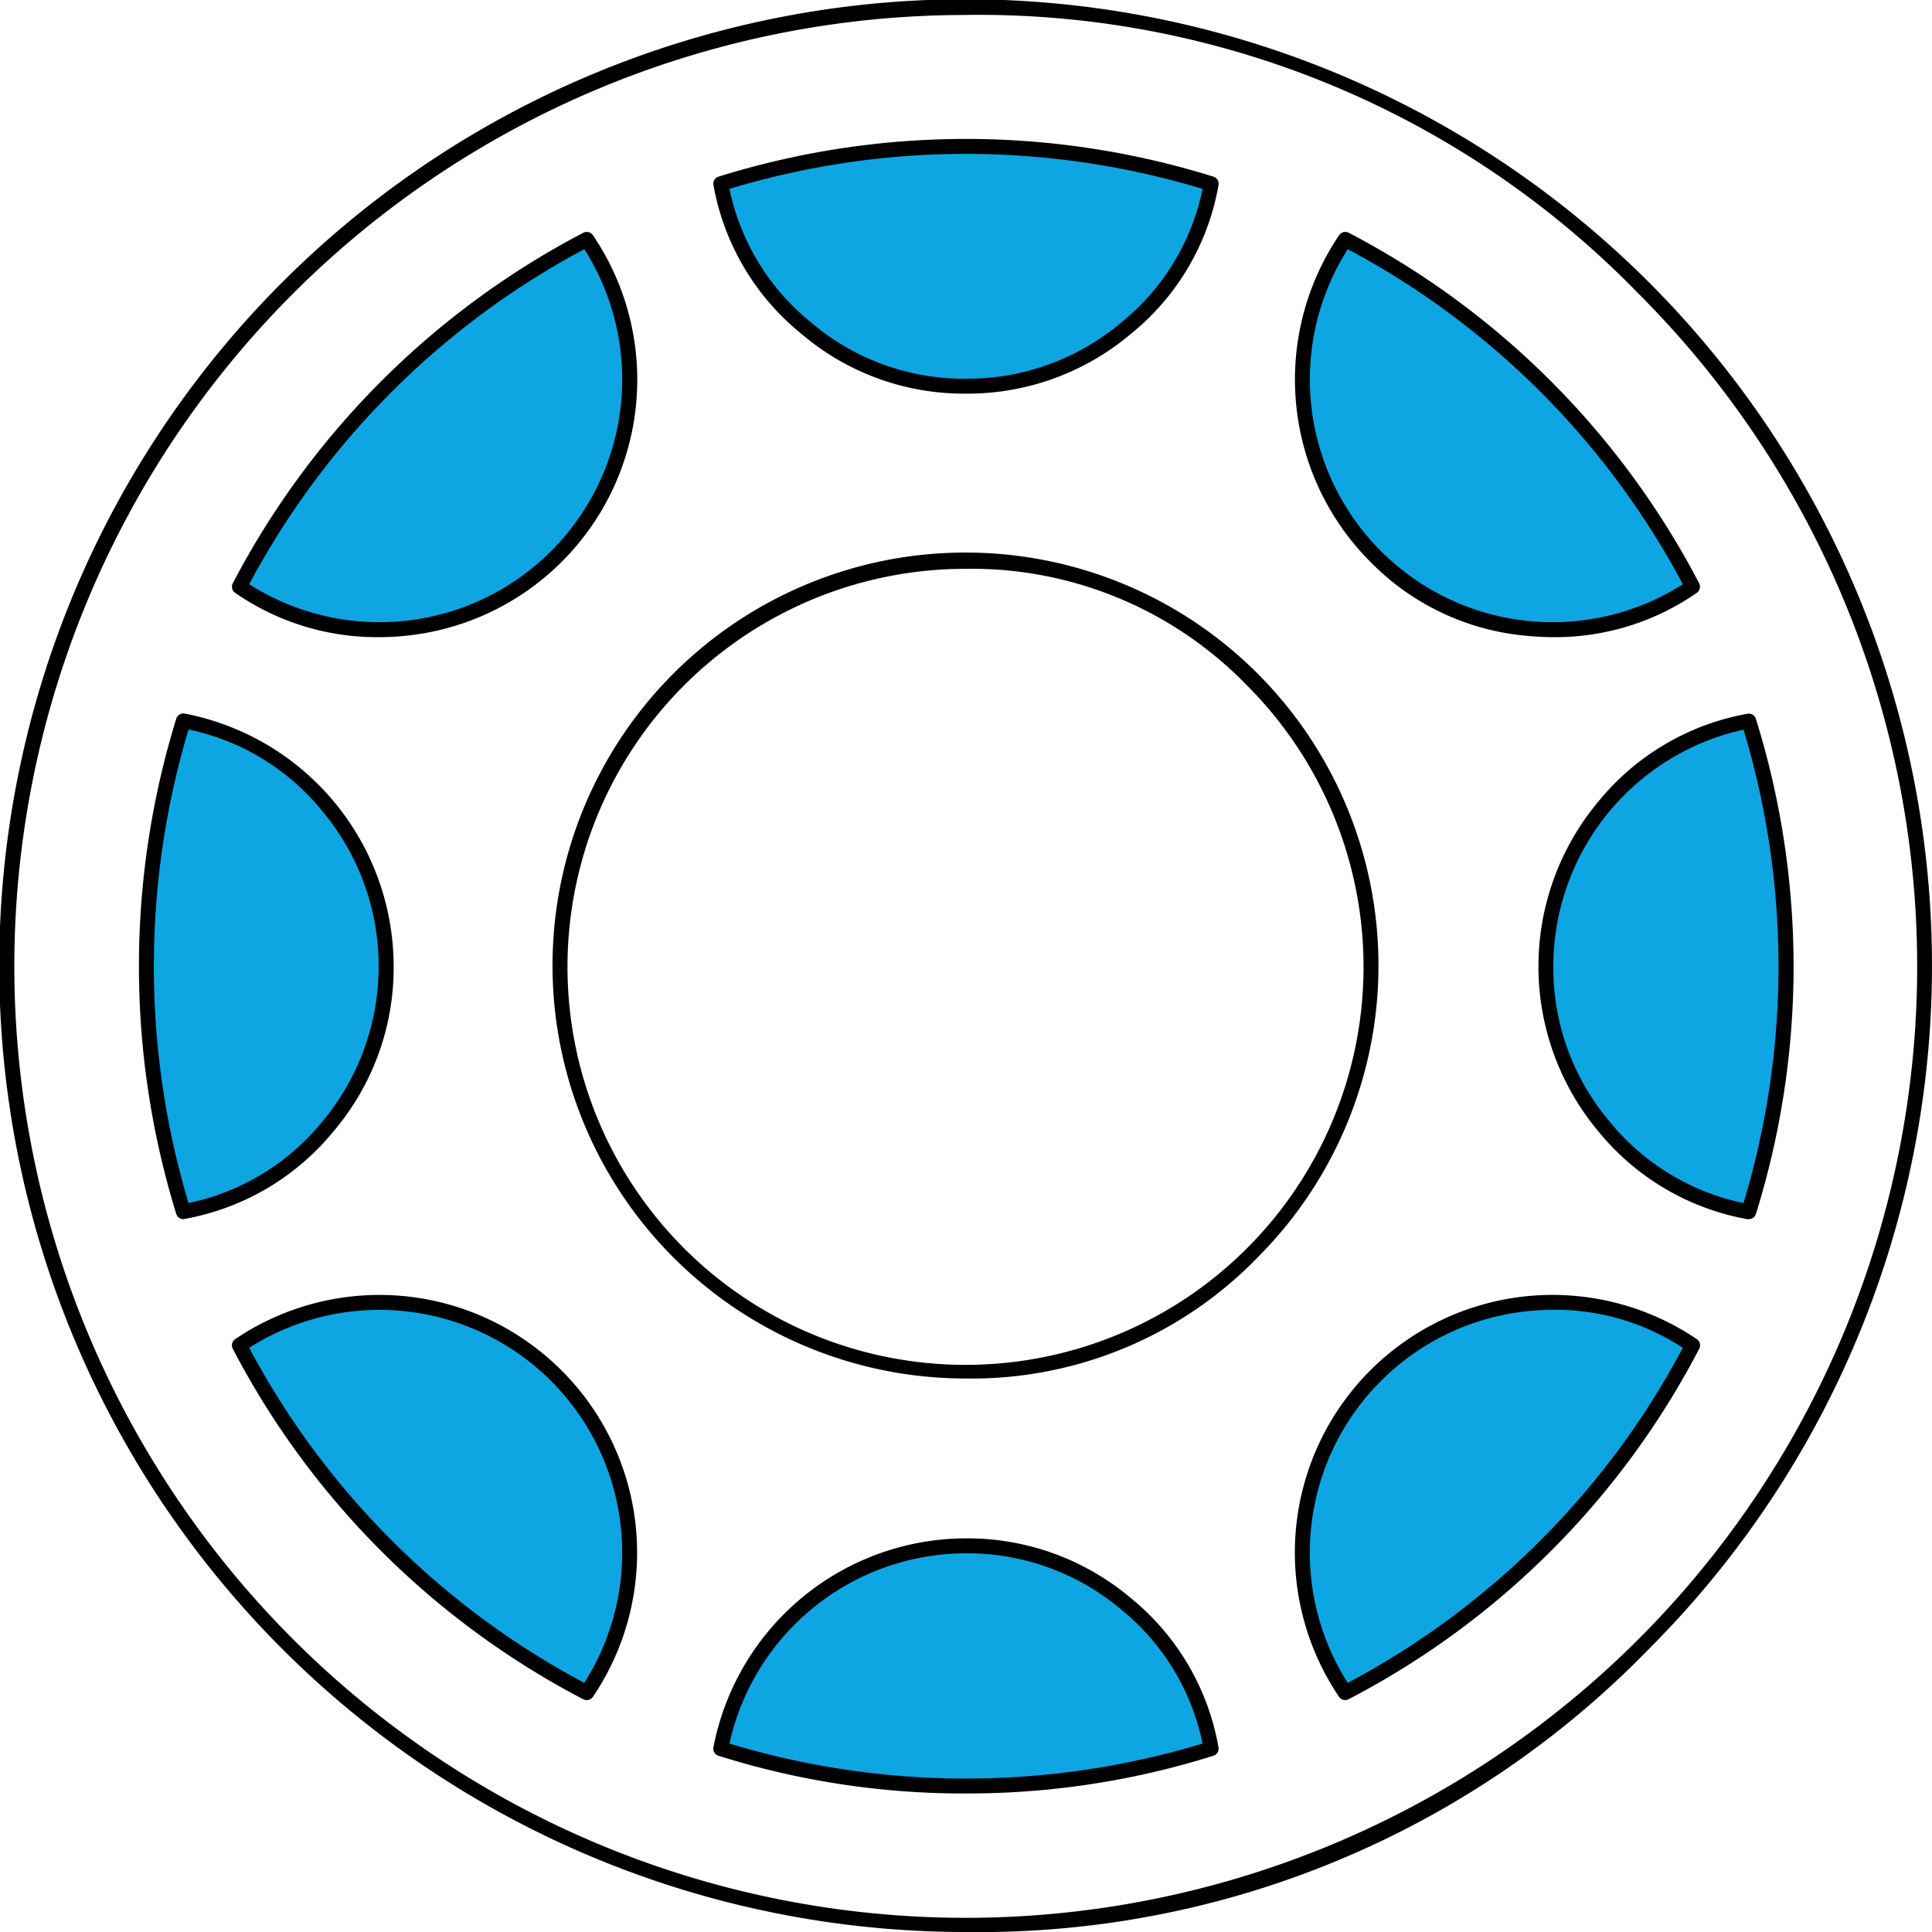
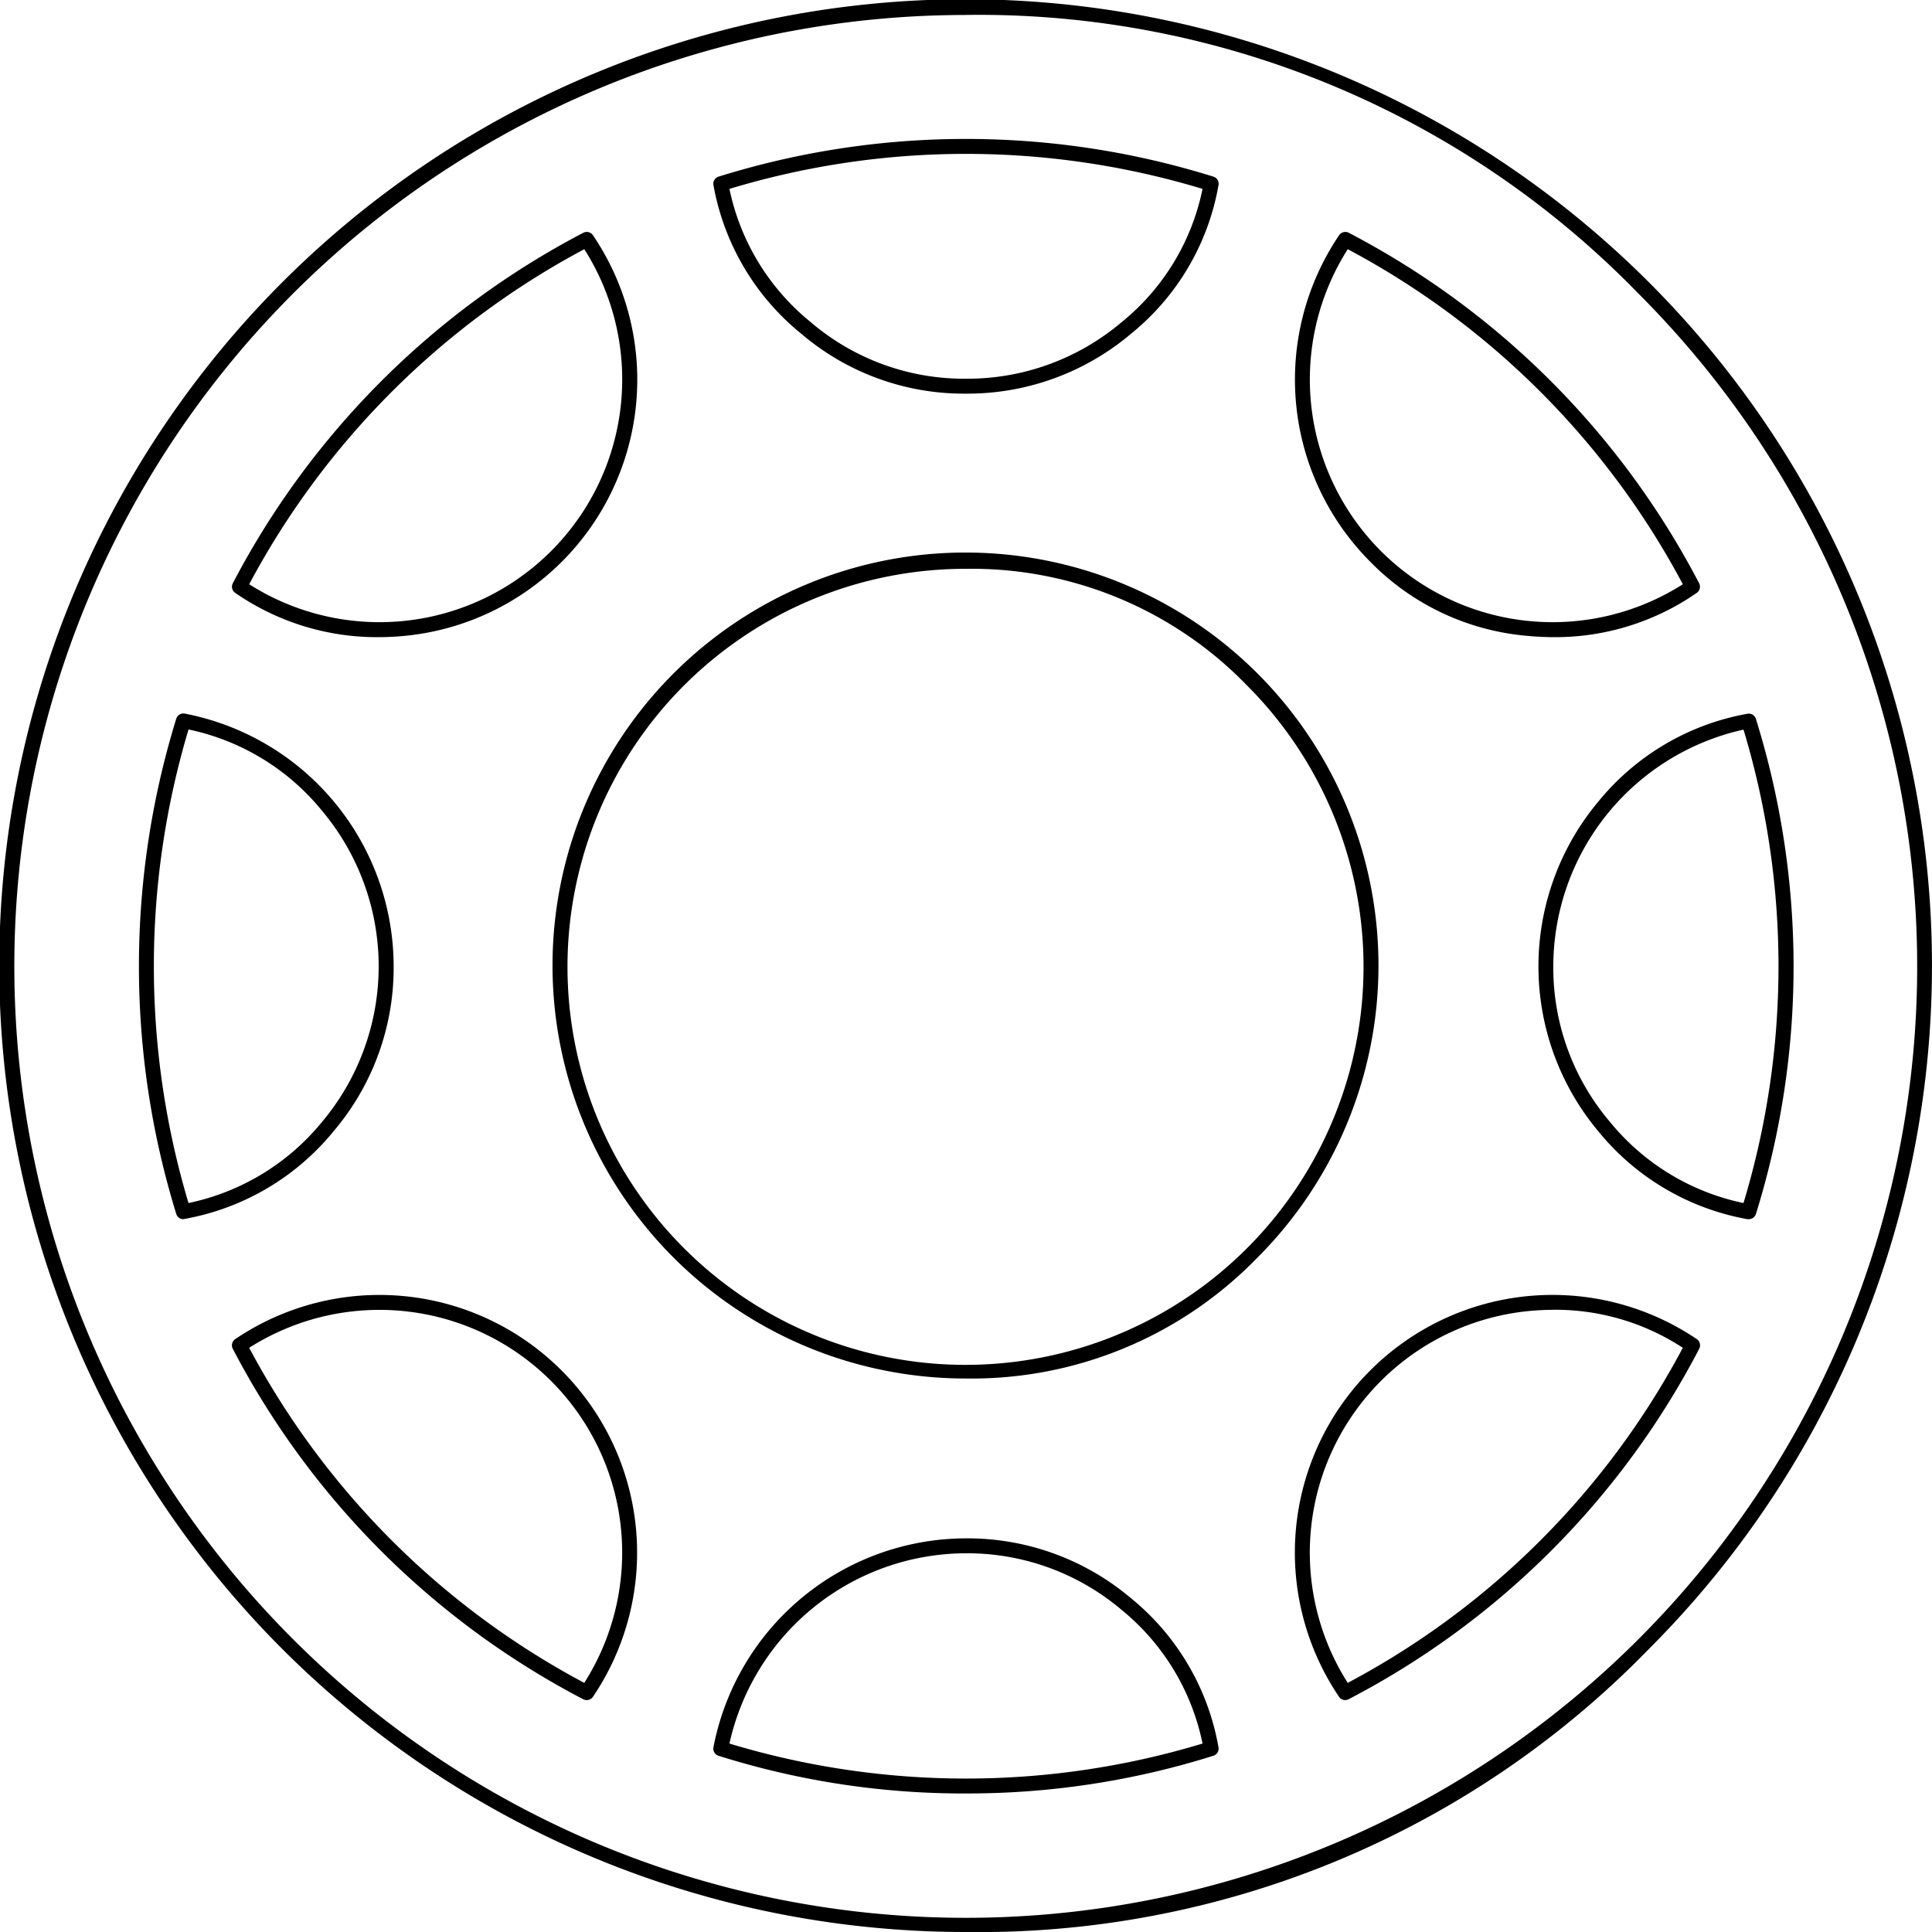
<svg xmlns="http://www.w3.org/2000/svg" width="70.043" height="70.043" viewBox="0 0 70.043 70.043">
  <g id="Group_12261" data-name="Group 12261" transform="translate(-137 -275)">
    <g id="Group_12264" data-name="Group 12264" transform="translate(137 275)">
      <g id="Group_12262" data-name="Group 12262" transform="translate(5.308 5.308)">
        <g id="Symbol_22_0_Layer0_0_FILL" data-name="Symbol 22 0 Layer0 0 FILL">
          <g id="Group_12261-2" data-name="Group 12261">
-             <path id="Path_11906" data-name="Path 11906" d="M177.06,344.808a29.268,29.268,0,0,0,8.909-1.354,8.658,8.658,0,0,0-3.073-5.24,8.88,8.88,0,0,0-5.836-2.112,9.069,9.069,0,0,0-8.869,7.352,29.138,29.138,0,0,0,8.869,1.354m-14.826-14.867a9.062,9.062,0,0,0-11.5-1.11,29.541,29.541,0,0,0,12.592,12.592,9.061,9.061,0,0,0-1.1-11.482m-6.174-14.88a9.07,9.07,0,0,0-7.352-8.869,30.192,30.192,0,0,0,0,17.792,8.719,8.719,0,0,0,5.24-3.087,8.844,8.844,0,0,0,2.112-5.836m.6-12.213a9.069,9.069,0,0,0,6.675-14.109,29.642,29.642,0,0,0-12.592,12.592,8.789,8.789,0,0,0,5.917,1.516m29.314-16.126a29.852,29.852,0,0,0-17.778,0,8.661,8.661,0,0,0,3.087,5.226,8.772,8.772,0,0,0,5.782,2.112,8.878,8.878,0,0,0,5.836-2.112,8.6,8.6,0,0,0,3.073-5.226m17.453,42.11a9.069,9.069,0,0,0-12.592,12.592,29.44,29.44,0,0,0,12.592-12.592m-3.209-19.552a9.059,9.059,0,0,0,5.24,14.7,29.9,29.9,0,0,0,0-17.792,8.721,8.721,0,0,0-5.24,3.087m-10.9-14.623a8.832,8.832,0,0,0,2.613,5.578,9.082,9.082,0,0,0,11.5,1.1,29.541,29.541,0,0,0-12.592-12.592A8.789,8.789,0,0,0,189.314,294.656Z" transform="translate(-147.367 -285.367)" fill="#0da6e2" />
-           </g>
+             </g>
        </g>
      </g>
      <g id="Group_12263" data-name="Group 12263">
        <g id="Symbol_22_0_Layer0_0_1_STROKES" data-name="Symbol 22 0 Layer0 0 1 STROKES">
          <path id="Path_11907" data-name="Path 11907" d="M172,345.043a35.035,35.035,0,1,1,24.78-10.261A33.863,33.863,0,0,1,172,345.043Zm0-69.5a34.493,34.493,0,1,0,24.4,10.1A33.338,33.338,0,0,0,172,275.542Zm0,64.478a29.531,29.531,0,0,1-8.951-1.367.27.27,0,0,1-.184-.308A9.34,9.34,0,0,1,172,330.772a9.182,9.182,0,0,1,6.008,2.174,8.957,8.957,0,0,1,3.167,5.4.27.27,0,0,1-.184.307A29.66,29.66,0,0,1,172,340.02Zm-8.555-1.81a29.615,29.615,0,0,0,17.152,0,8.421,8.421,0,0,0-2.934-4.846A8.656,8.656,0,0,0,172,331.313a8.8,8.8,0,0,0-8.555,6.9Zm22.326-1.575a.27.27,0,0,1-.224-.118,9.34,9.34,0,0,1,12.969-12.969.27.27,0,0,1,.087.35A29.838,29.838,0,0,1,185.9,336.6.265.265,0,0,1,185.772,336.634Zm7.572-14.15q-.431,0-.872.04a8.8,8.8,0,0,0-6.61,13.485,29.281,29.281,0,0,0,12.148-12.148A8.449,8.449,0,0,0,193.343,322.484Zm-35.072,14.15a.273.273,0,0,1-.126-.031A29.939,29.939,0,0,1,145.44,323.9a.271.271,0,0,1,.087-.351,9.333,9.333,0,0,1,11.839,1.143,9.333,9.333,0,0,1,1.129,11.827A.271.271,0,0,1,158.271,336.634Zm-12.237-12.773a29.378,29.378,0,0,0,12.148,12.148,8.8,8.8,0,0,0-12.148-12.148ZM172,324.976a14.972,14.972,0,1,1,10.59-4.385A14.427,14.427,0,0,1,172,324.976Zm0-29.354a14.43,14.43,0,1,0,10.207,4.226A13.9,13.9,0,0,0,172,295.622ZM200.4,319.2a.274.274,0,0,1-.05,0,9.023,9.023,0,0,1-5.4-3.18,9.314,9.314,0,0,1,0-11.964,9.02,9.02,0,0,1,5.4-3.179.27.27,0,0,1,.308.184,30.17,30.17,0,0,1,0,17.955A.271.271,0,0,1,200.4,319.2Zm-.186-17.749a8.8,8.8,0,0,0-6.9,8.555,8.618,8.618,0,0,0,2.049,5.662,8.478,8.478,0,0,0,4.846,2.947,29.657,29.657,0,0,0,0-17.164ZM143.648,319.2a.271.271,0,0,1-.258-.19,30.453,30.453,0,0,1,0-17.954.27.27,0,0,1,.308-.185A9.34,9.34,0,0,1,151.271,310a9.149,9.149,0,0,1-2.175,6.01,9.025,9.025,0,0,1-5.4,3.18A.278.278,0,0,1,143.648,319.2Zm.186-17.749a29.946,29.946,0,0,0,0,17.164,8.485,8.485,0,0,0,4.845-2.946,8.773,8.773,0,0,0,0-11.271A8.483,8.483,0,0,0,143.834,301.446ZM150.7,298.1a9.035,9.035,0,0,1-5.172-1.605.27.27,0,0,1-.087-.35,30.032,30.032,0,0,1,12.705-12.705.27.27,0,0,1,.35.087,9.333,9.333,0,0,1-6.875,14.531Q151.154,298.1,150.7,298.1Zm-4.665-1.918a8.8,8.8,0,0,0,12.148-12.148A29.475,29.475,0,0,0,146.034,296.182Zm47.312,1.918q-.457,0-.924-.043a9.043,9.043,0,0,1-5.745-2.691,9.353,9.353,0,0,1-1.129-11.839.272.272,0,0,1,.351-.087A29.939,29.939,0,0,1,198.6,296.145a.271.271,0,0,1-.087.35A9,9,0,0,1,193.346,298.1Zm-7.485-14.066a8.8,8.8,0,0,0,12.148,12.148A29.378,29.378,0,0,0,185.861,284.034ZM172,289.271a9.077,9.077,0,0,1-5.955-2.175,8.963,8.963,0,0,1-3.179-5.384.271.271,0,0,1,.184-.308,30.121,30.121,0,0,1,17.942,0,.27.27,0,0,1,.184.307,8.9,8.9,0,0,1-3.168,5.386A9.18,9.18,0,0,1,172,289.271Zm-8.555-7.424a8.421,8.421,0,0,0,2.946,4.831A8.549,8.549,0,0,0,172,288.73a8.653,8.653,0,0,0,5.663-2.05,8.361,8.361,0,0,0,2.934-4.832,29.609,29.609,0,0,0-17.152,0Z" transform="translate(-137 -275)" />
        </g>
      </g>
    </g>
  </g>
</svg>